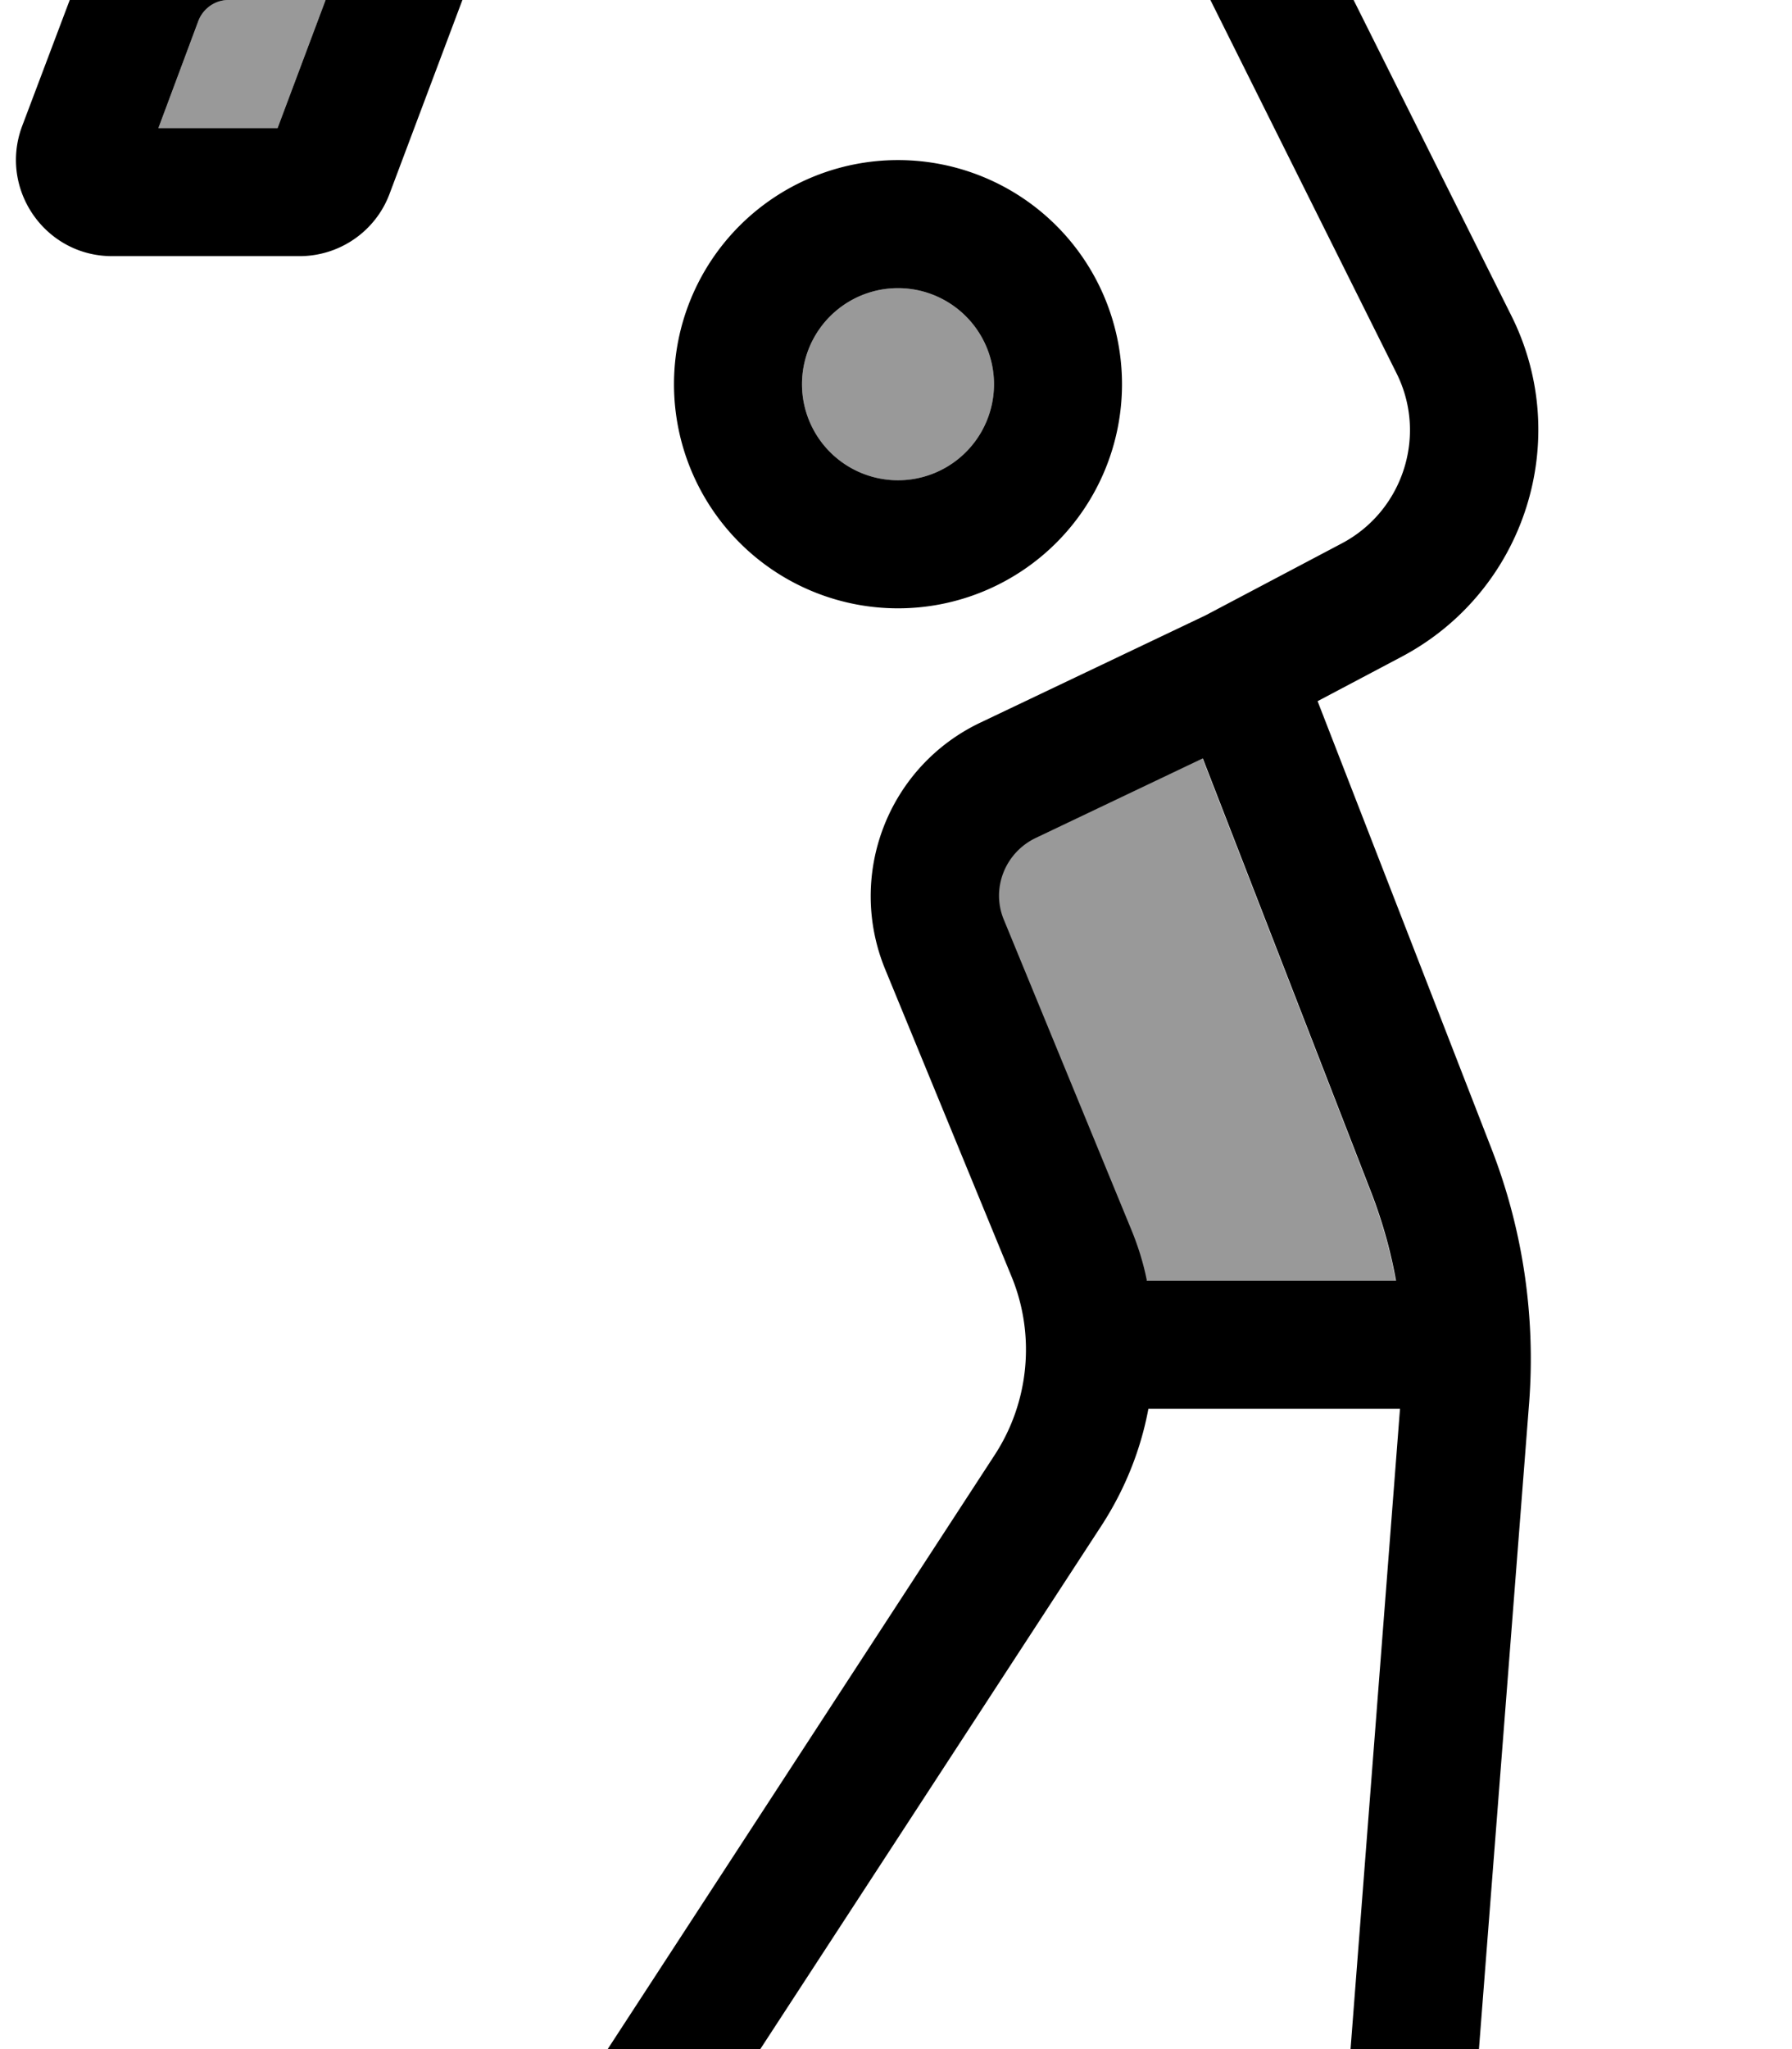
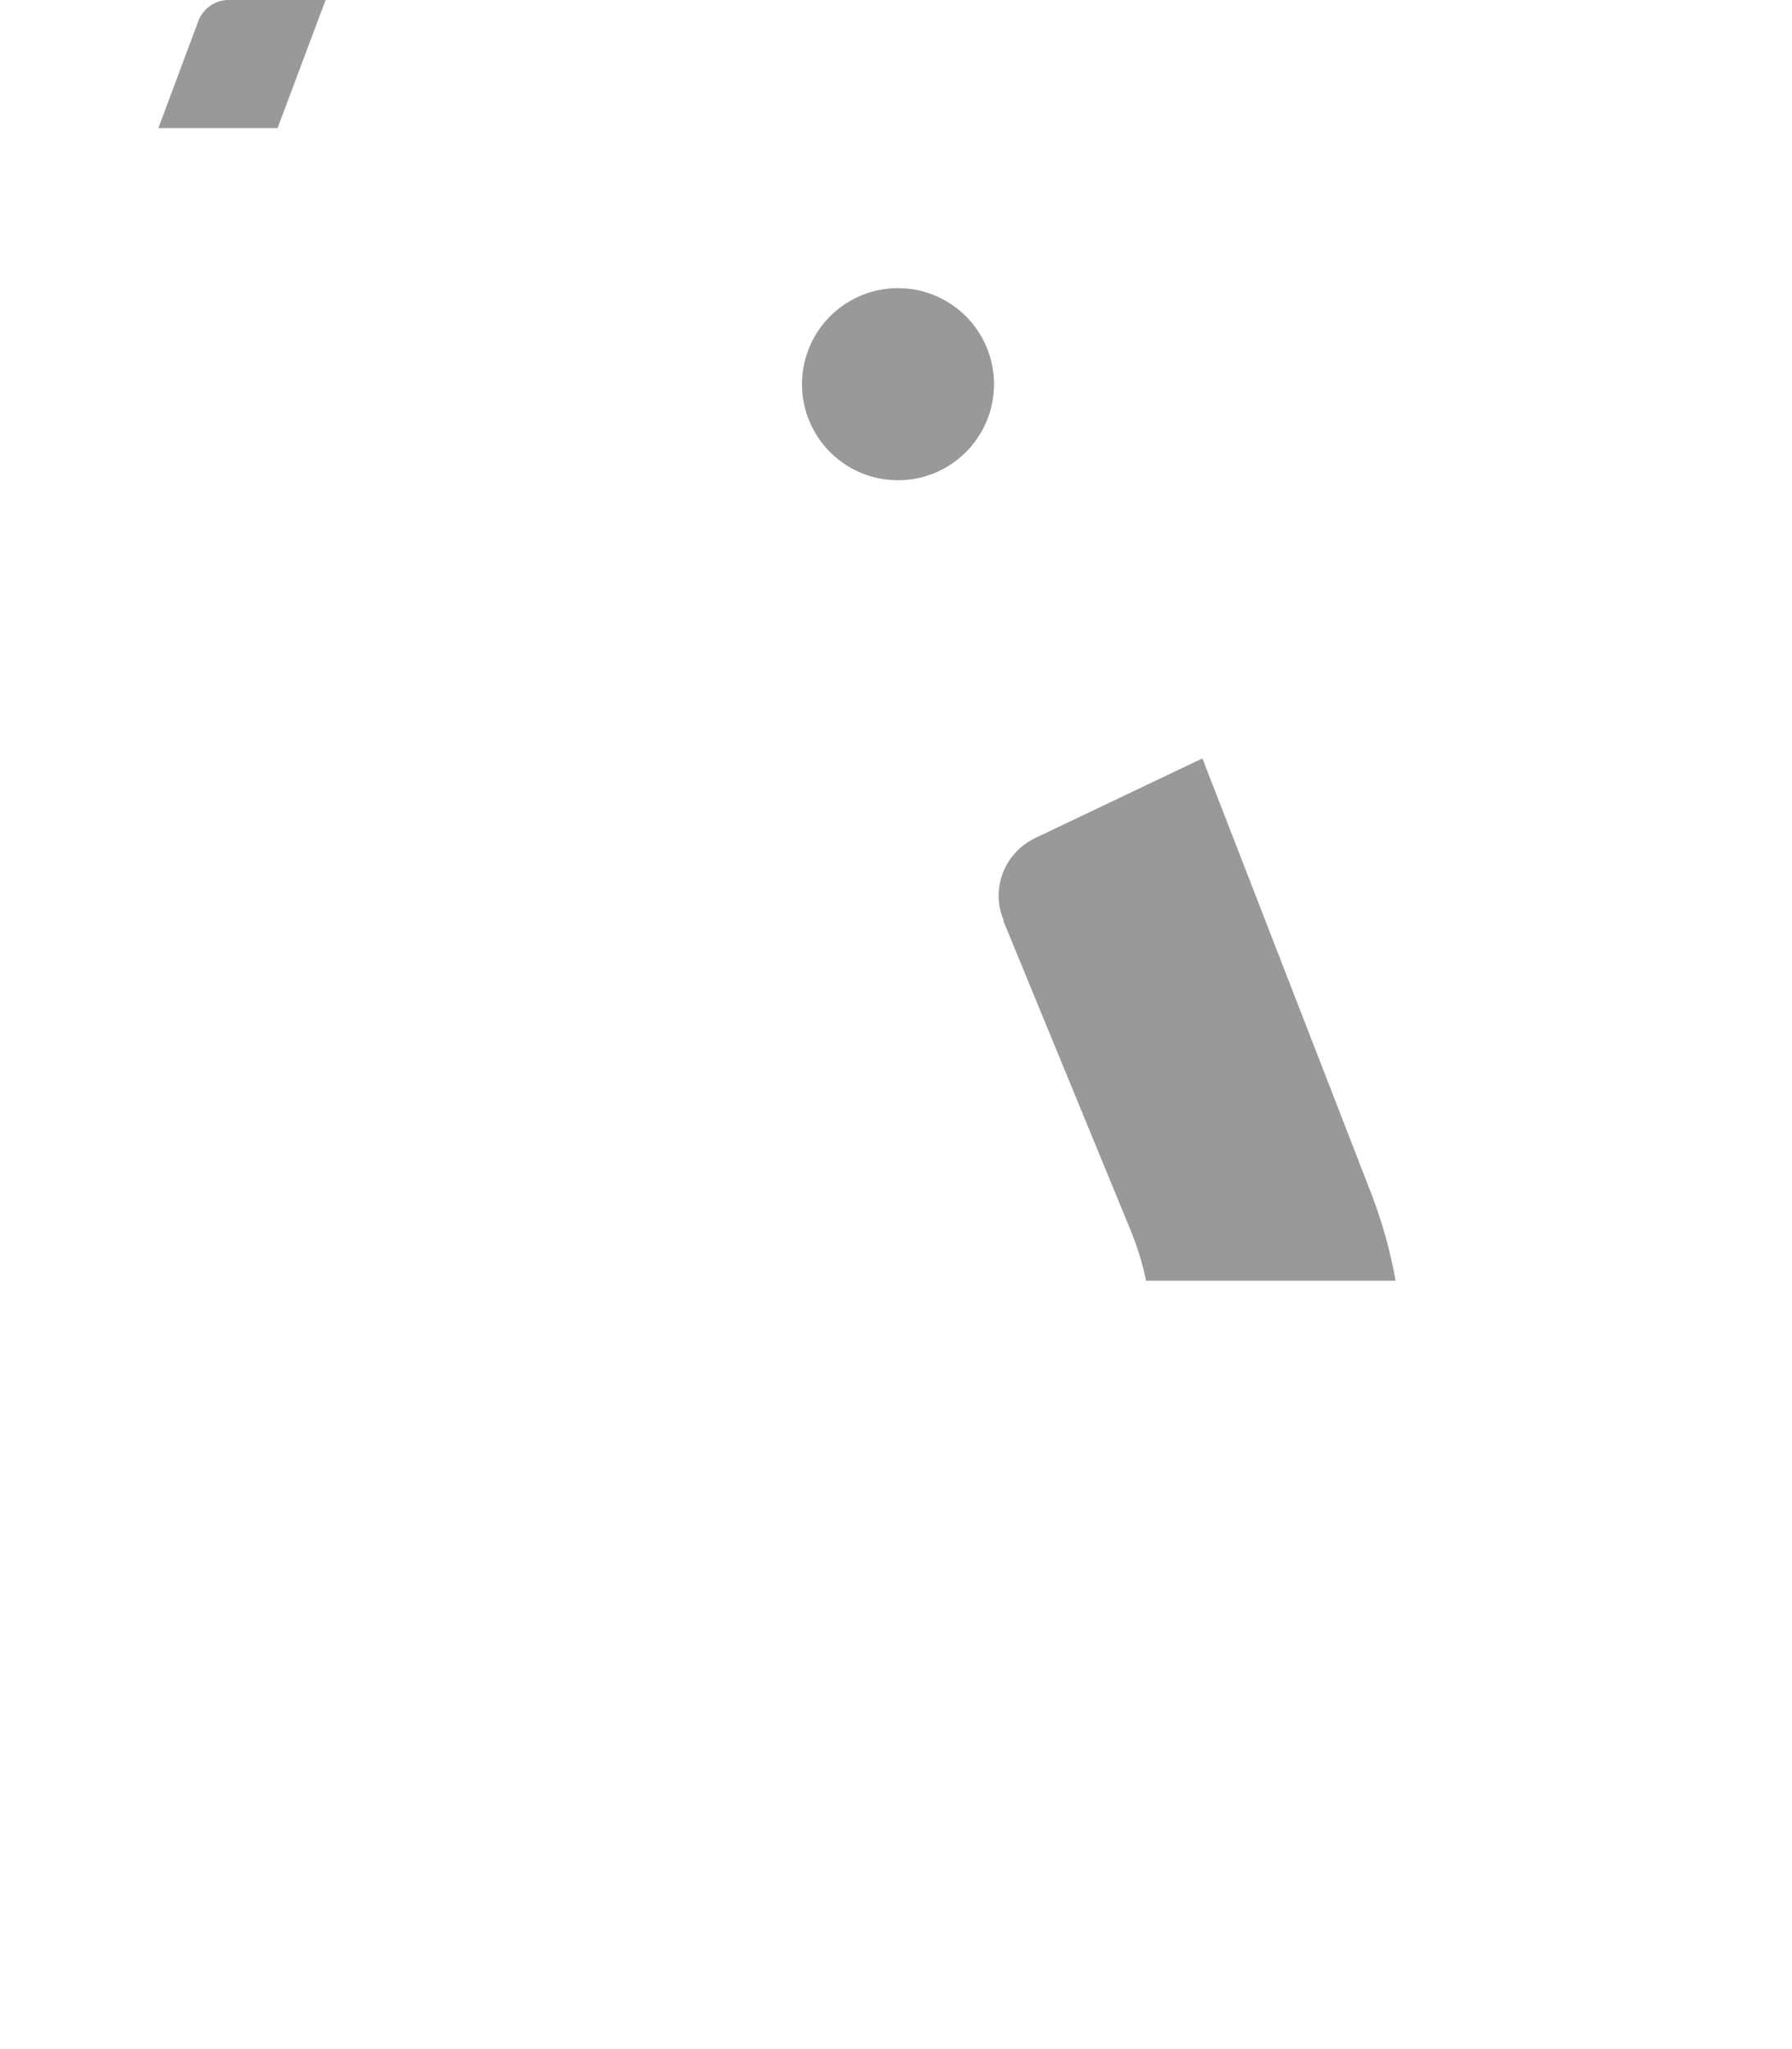
<svg xmlns="http://www.w3.org/2000/svg" viewBox="0 0 448 512">
  <path opacity=".4" fill="currentColor" d="M39.6 32l29.8 0 12-32-24.3 0c-3.3 0-6.3 2.1-7.5 5.2L39.6 32zM200.5 96a24 24 0 1 0 48 0 24 24 0 1 0 -48 0zM250.8 230l31.6 76.8c1.8 4.3 3.2 8.7 4.1 13.2l62.4 0c-1.3-7.3-3.3-14.4-5.9-21.3l-42.4-109.2-41.8 19.9c-7.7 3.7-11.2 12.7-7.9 20.5z" />
-   <path fill="currentColor" d="M352.5 0l-14.1 0 39.4 78.8c15.6 31.1 3.4 69-27.4 85.3l-21 11.1 43.5 111.9c7.8 20.1 11 41.7 9.4 63.2L368.4 529.2c-.7 8.8-8.4 15.4-17.2 14.7s-15.4-8.4-14.7-17.2L350 352 287.1 352c-1.9 10.2-5.8 20-11.6 29L173.9 536.8c-4.8 7.4-14.7 9.5-22.1 4.7s-9.5-14.7-4.7-22.1L248.7 363.5c8.6-13.2 10.2-29.9 4.2-44.5l-31.6-76.8c-9.7-23.6 .7-50.6 23.7-61.6l56.3-26.8 34.1-18c15.4-8.1 21.5-27.1 13.7-42.6L302.6 0 115.6 0 97.4 48.4C93.9 57.8 84.9 64 74.9 64L28 64C11.3 64-.3 47.3 5.5 31.6L19.7-6c5.9-15.6 20.8-26 37.5-26l254.7 0c.4 0 .8 0 1.2 0l39.4 0c8.8 0 16 7.2 16 16s-7.2 16-16 16zM286.6 320l62.4 0c-1.3-7.3-3.3-14.4-5.9-21.3l-42.4-109.2-41.8 19.9c-7.7 3.7-11.2 12.7-7.9 20.5l31.6 76.8c1.8 4.3 3.2 8.7 4.1 13.2zM248.5 96a24 24 0 1 0 -48 0 24 24 0 1 0 48 0zm-80 0a56 56 0 1 1 112 0 56 56 0 1 1 -112 0zM57.1 0c-3.3 0-6.3 2.1-7.5 5.2L39.6 32 69.4 32 81.4 0 57.1 0z" />
</svg>